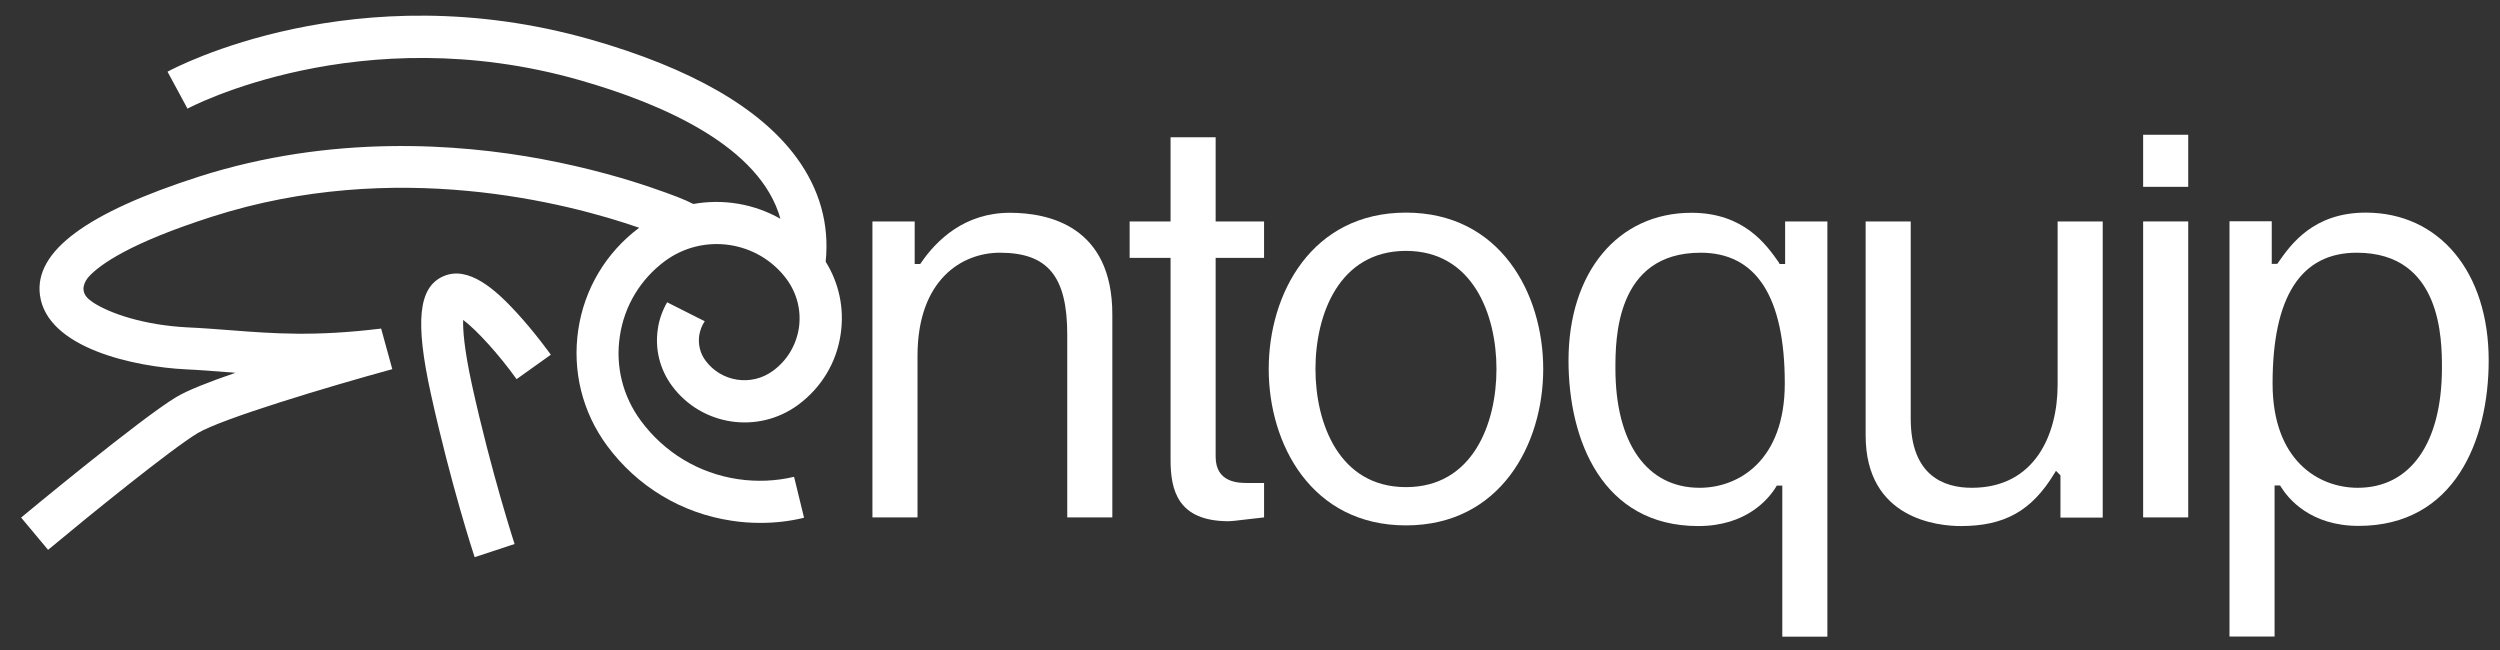
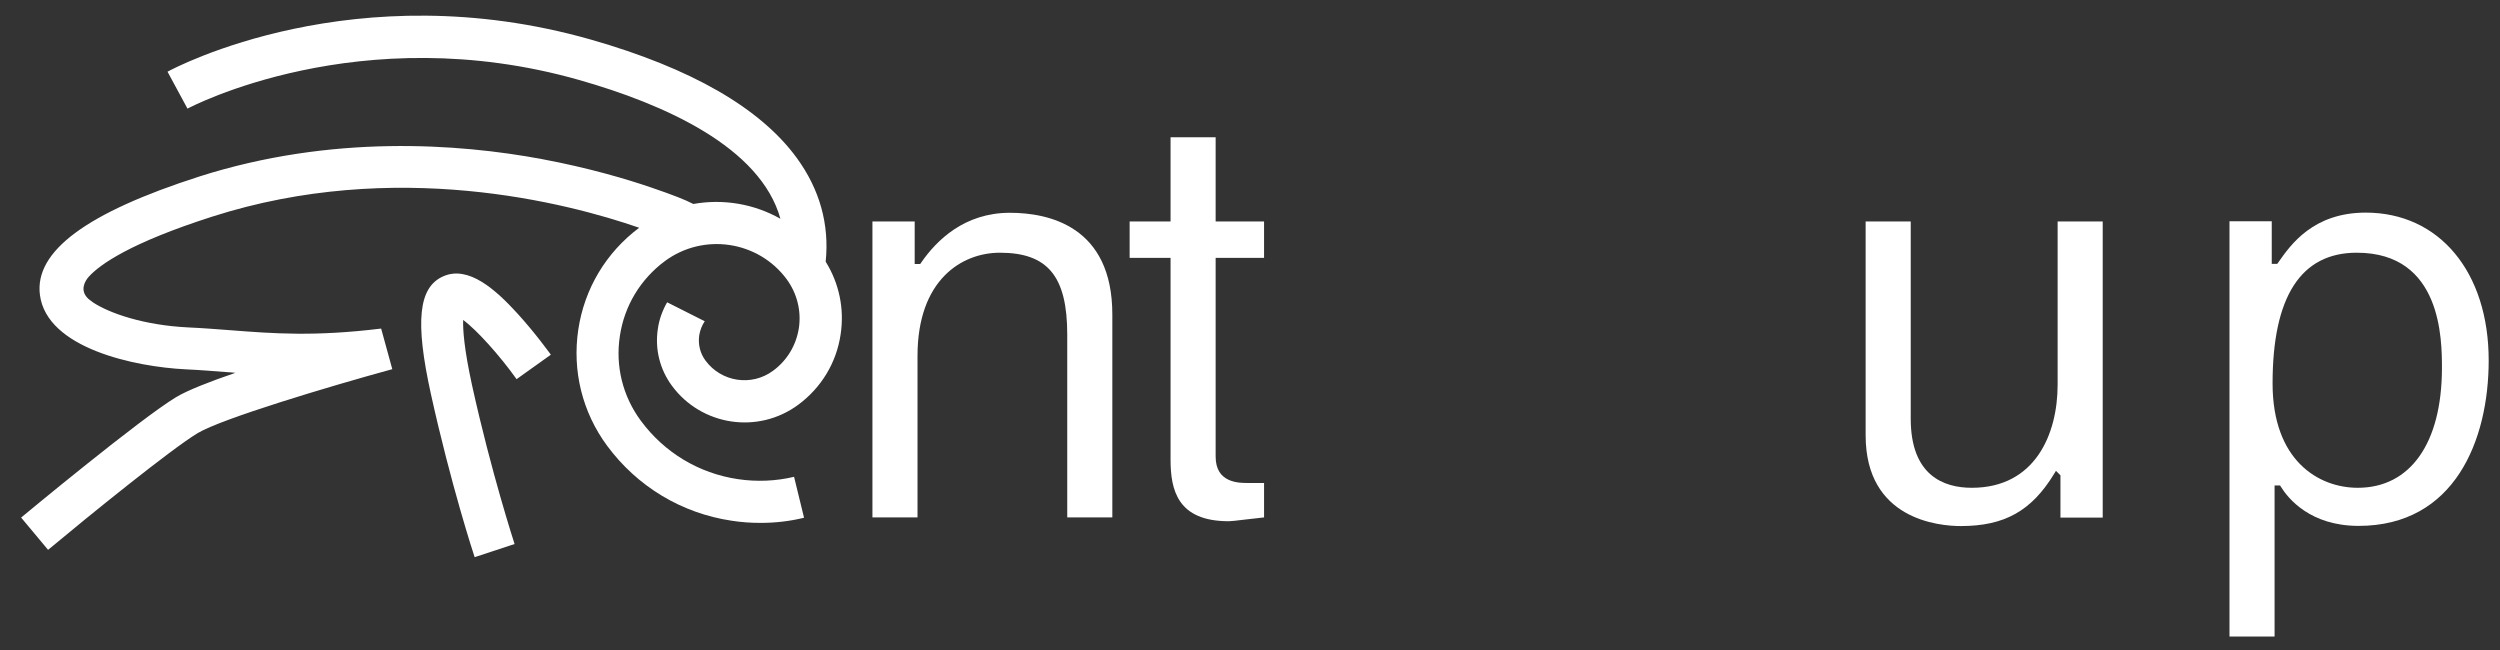
<svg xmlns="http://www.w3.org/2000/svg" id="Layer_1" x="0px" y="0px" viewBox="0 0 1502.7 390.7" style="enable-background:new 0 0 1502.7 390.7;" xml:space="preserve">
  <rect x="0" y="0" width="1502.7" height="390.7" fill="#333333" stroke="none" />
  <style type="text/css">	.st0{fill:#FFFFFF;}	.st1{fill:none;}</style>
  <g>
    <path id="XMLID_97_" class="st0" d="M607,127.9c-27.2,0-44,16.4-53.4,30.1l-0.5,0.7h-3.3v-25.6h-25.4v177.9h27.1v-97.1  c0-45.8,26.7-62,49.5-62c28.8,0,40.5,14.2,40.5,49.2v109.9h27.1V189.2C668.7,135.8,630.1,127.9,607,127.9z" />
    <path id="XMLID_101_" class="st0" d="M730.7,274.5V155h29.1v-21.9h-29.1V82.5h-27.1v50.6H679V155h24.6v121.2  c0,18.4,4.2,37.1,35,37.1c1.5,0,4.8-0.4,8.9-0.9c3.5-0.4,7.6-0.9,12.3-1.4v-20.7h-9.1C744.8,290.4,730.7,290.4,730.7,274.5z" />
-     <path id="XMLID_107_" class="st0" d="M927.6,221.8c0-45.3-25.8-94-82.5-94c-56.7,0-82.5,48.7-82.5,94s25.8,94,82.5,94  C901.8,315.8,927.6,267.1,927.6,221.8z M845.1,292.8c-40.1,0-54.4-38.2-54.4-71c0-32.8,14.2-71,54.4-71c40.1,0,54.4,38.2,54.4,71  C899.5,254.6,885.3,292.8,845.1,292.8z" />
-     <path id="XMLID_116_" class="st0" d="M1069.1,157.6c-7.3-10.4-20.8-29.7-52.4-29.7c-44.2,0-73.9,35.7-73.9,88.8  c0,48.1,20.5,99.5,78,99.5c29,0,42.4-16.4,46.7-23.5l0.5-0.8h3.3v90.8h27.1V133.1h-25.4v25.6h-3.3L1069.1,157.6z M1021.6,293.2  c-31.7,0-50.6-26.8-50.6-71.7c0-17.2,0-69.6,51.2-69.6c33.5,0,50.6,26.5,50.6,78.6C1072.8,276.7,1045.2,293.2,1021.6,293.2z" />
    <path id="XMLID_123_" class="st0" d="M1185.2,293.2c-16.7,0-36.7-7.2-36.7-41.5V133.1h-27.1v128.6c0,50.5,43.8,54.5,57.2,54.5  c26.3,0,42.5-9.1,56.1-31.4l1.1-1.8l2.7,2.7v25.4h25.4V133.1h-27.1v98.1C1236.8,261.1,1223.2,293.2,1185.2,293.2z" />
-     <rect id="XMLID_127_" x="1288.2" y="81" class="st0" width="27.1" height="31.3" />
-     <rect id="XMLID_131_" x="1288.2" y="133.1" class="st0" width="27.1" height="177.9" />
    <path id="XMLID_137_" class="st0" d="M1495.9,216.6c0-53.1-29.7-88.8-73.9-88.8c-31.6,0-45.1,19.3-52.4,29.7l-0.8,1.1h-3.3v-25.6  h-25.4v249.6h27.1v-90.8h3.3l0.5,0.8c4.4,7.1,17.7,23.5,46.7,23.5C1475.4,316.1,1495.9,264.7,1495.9,216.6z M1417.2,293.2  c-23.6,0-51.2-16.4-51.2-62.7c0-52.2,17-78.6,50.6-78.6c51.2,0,51.2,52.4,51.2,69.6C1467.7,266.4,1448.8,293.2,1417.2,293.2z" />
    <g id="XMLID_11_">
      <path id="XMLID_37_" class="st0" d="M443.5,288c-23.5-3.5-44.2-16-58.3-35.1c-10.9-14.7-15.4-32.9-12.6-51   c2.7-18.1,12.4-34.1,27.1-45c23.2-17.1,56.1-12.2,73.2,11c6.2,8.5,8.8,18.9,7.3,29.2c-1.6,10.4-7.1,19.6-15.6,25.8   c-12.9,9.5-31,6.7-40.5-6.1c-3.3-4.4-4.6-9.9-3.8-15.3c0.5-3,1.6-5.9,3.3-8.4L401,181.7c-2.8,4.9-4.8,10.3-5.6,16.1   c-1.8,12.1,1.2,24.2,8.5,34.1c17.8,24.1,51.8,29.2,75.9,11.4c13.9-10.3,23-25.3,25.5-42.4c2.3-15.3-0.9-30.6-9-43.6   c2.3-22.5-3.6-43.5-17.4-62.4c-21.9-30-63.5-53.9-123.7-71.1c-141.8-40.4-250,16.8-254.5,19.3l12,22.2   c1-0.6,103.5-54.8,235.5-17.2c51,14.5,108.9,40.2,120.9,83.4c-15.9-9-34.4-12.1-52.3-8.9c-0.2-0.1-0.4-0.2-0.7-0.3l0,0l0,0   c-4-2.1-11.2-5-24.7-9.6c-14.3-4.9-37.4-11.8-65.8-17.1c-50-9.3-126.2-14.9-205.8,10.5c-67.9,21.8-99.2,45-95.8,71.2   c4.2,32.1,57.1,43.2,87.7,44.7c8.8,0.4,17,1.1,25,1.7c1.6,0.1,3.2,0.2,4.8,0.4c-15.5,5.3-28.8,10.5-35.6,14.6   c-21.6,13-90.3,70-93.2,72.4l16.2,19.4c24.1-20.1,74-60.6,90-70.2c14.4-8.6,77.8-27.7,116.9-38.4l-6.7-24.4c0,0,0,0,0,0l0,0   c-40.1,4.9-64.6,3-90.5,1c-8.1-0.6-16.6-1.3-25.6-1.7c-26.3-1.3-47.1-8.4-57.2-15.1c-0.1,0-0.2-0.1-0.2-0.2   c-0.9-0.6-1.8-1.3-2.5-1.9c-5.5-5.1-1.9-10.8,0.2-13.2c6.9-7.6,25.3-20.5,74.3-36.2c109.9-35.2,213.3-8.3,256.6,6.7   c-19.9,14.9-32.9,36.6-36.6,61.2c-3.7,24.8,2.4,49.6,17.3,69.8c18.1,24.5,44.7,40.6,74.9,45.1c5.8,0.9,11.5,1.3,17.3,1.3   c8.9,0,17.7-1,26.2-3.1l-6-24.6C466.4,289.2,454.9,289.7,443.5,288z" />
      <path id="XMLID_47_" class="st0" d="M266.4,166.1c-14.9,6.6-17,27.1-7.4,70.7c12,54.4,25.7,96.4,26.3,98.1l24-7.9   c-0.1-0.4-13.9-42.5-25.6-95.6c-4.8-22-5.5-33.4-5.3-39.1c7.9,5.9,21.4,20.6,32.1,35.6l20.6-14.7c-0.4-0.5-9.3-13-20.3-25   C298.1,174.3,281.6,159.3,266.4,166.1z" />
    </g>
  </g>
-   <rect class="st1" width="1502.7" height="390.7" />
</svg>